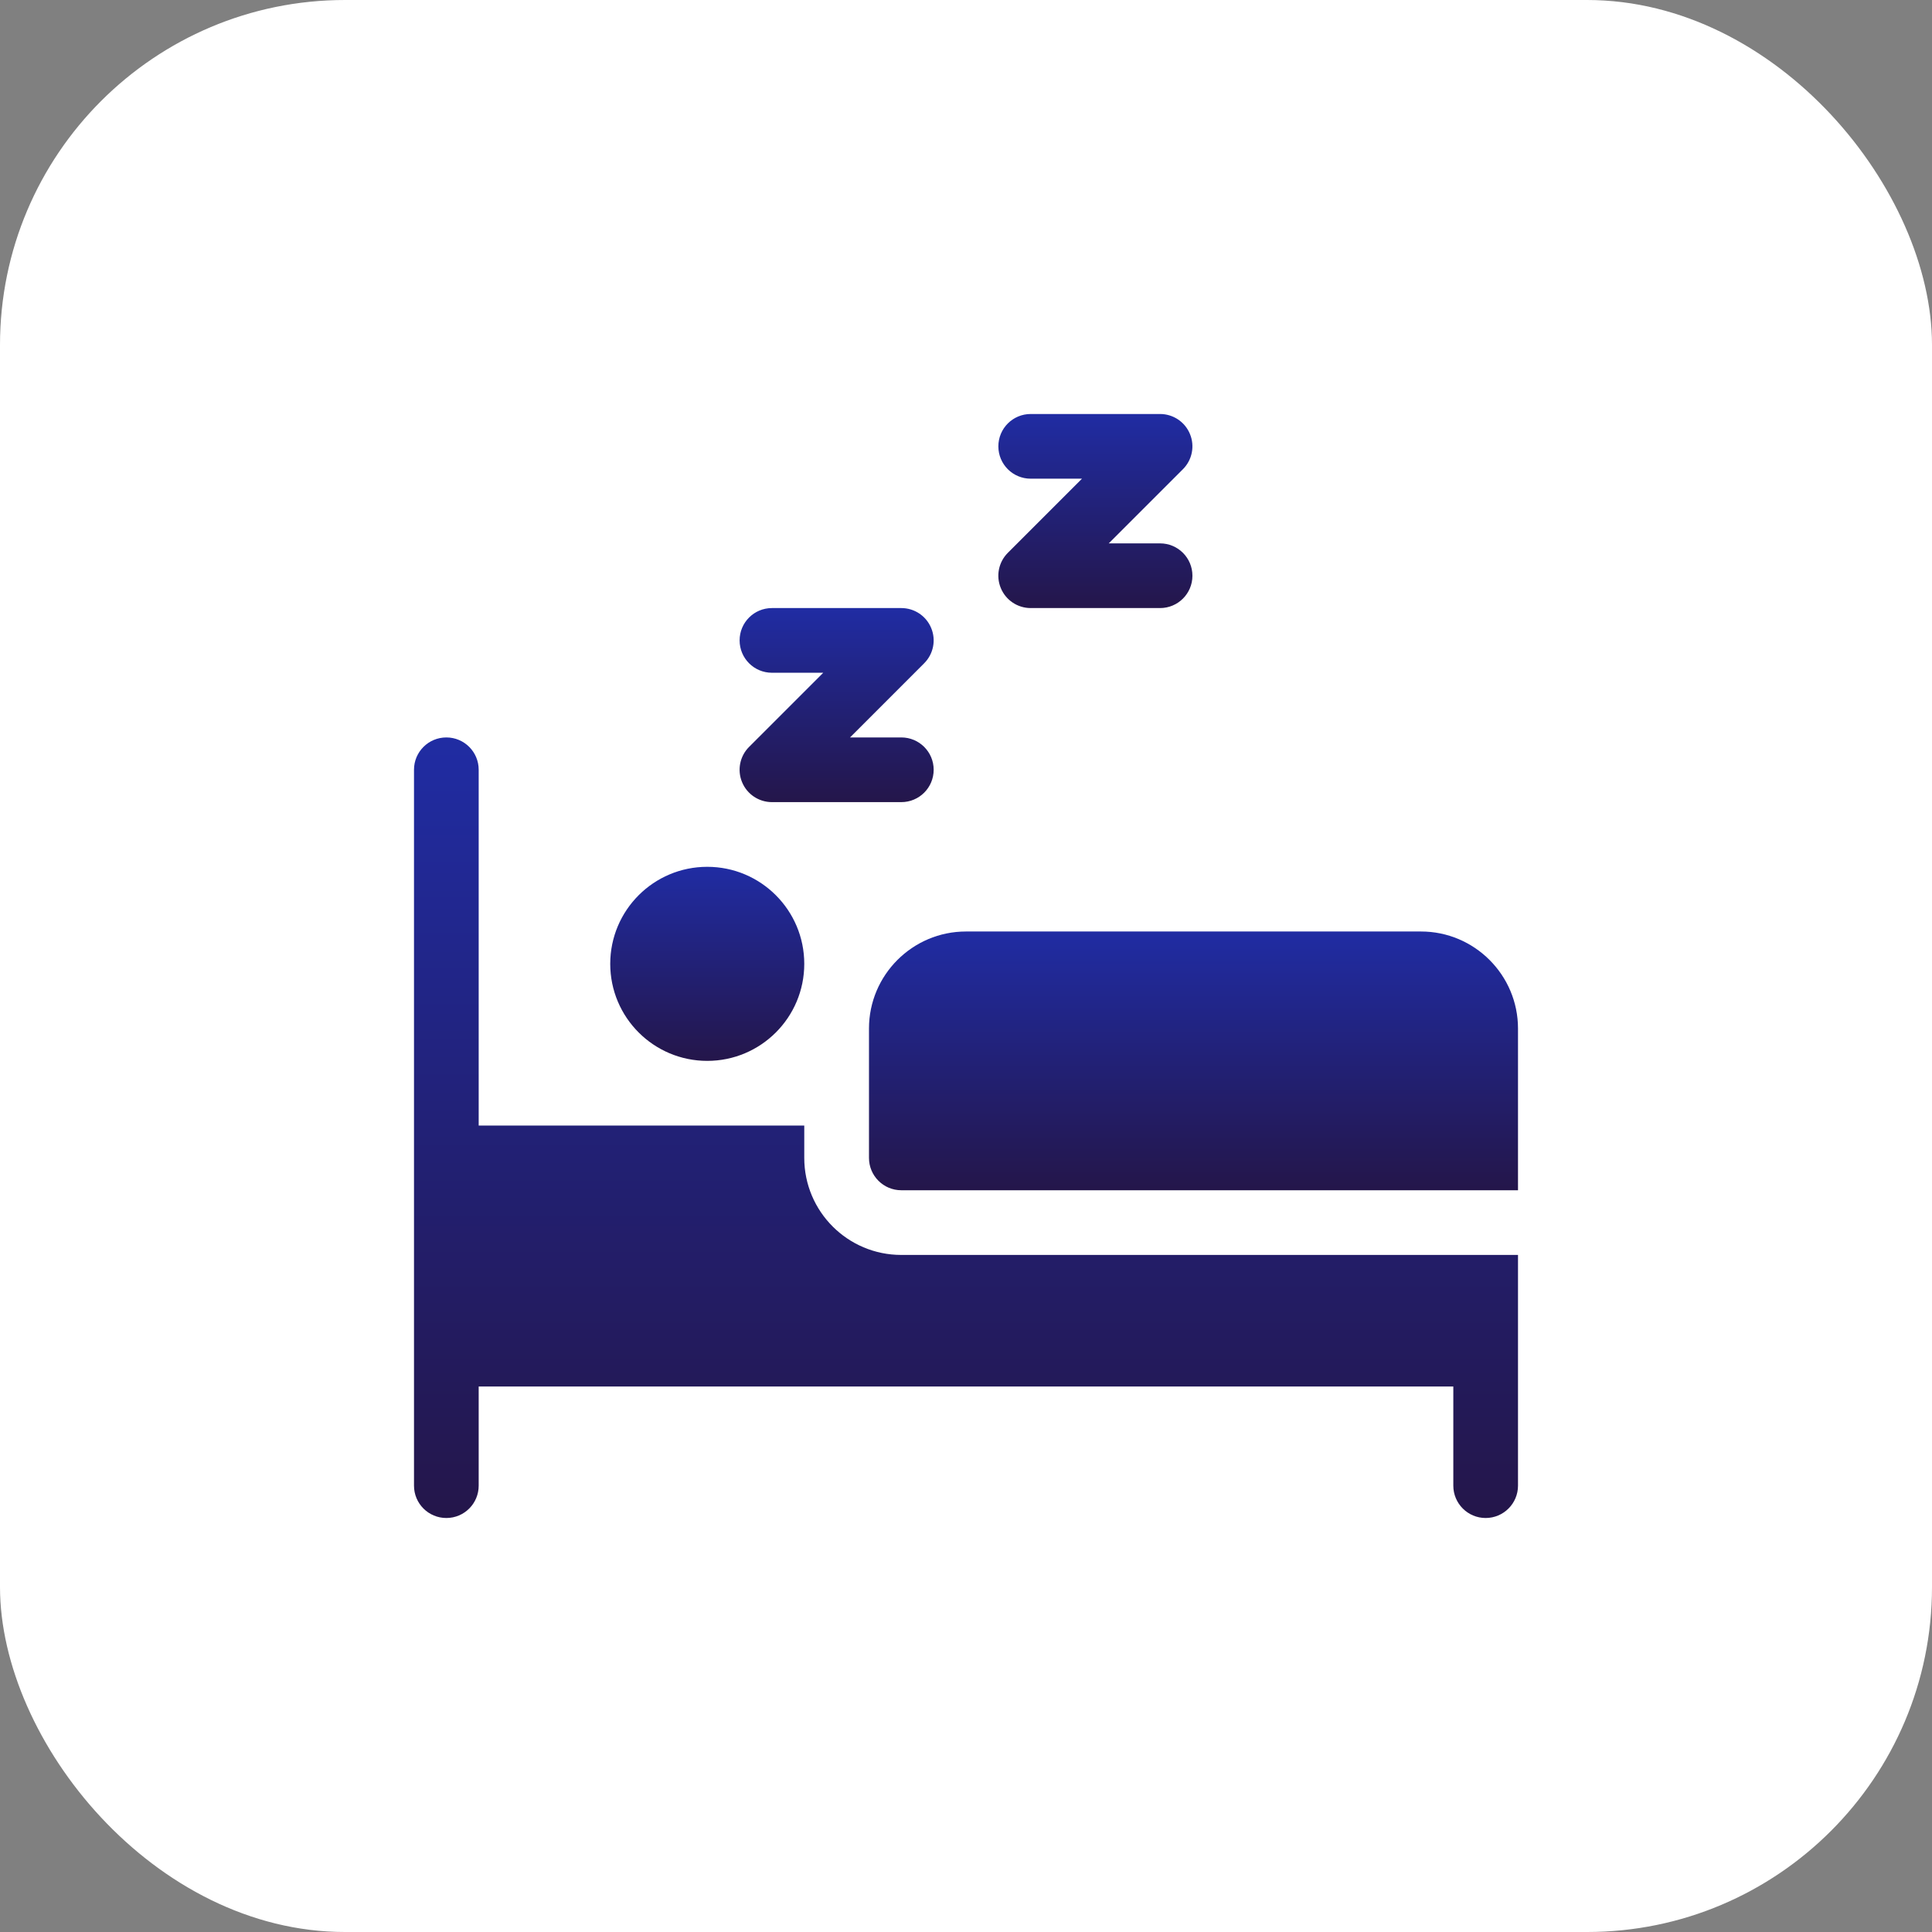
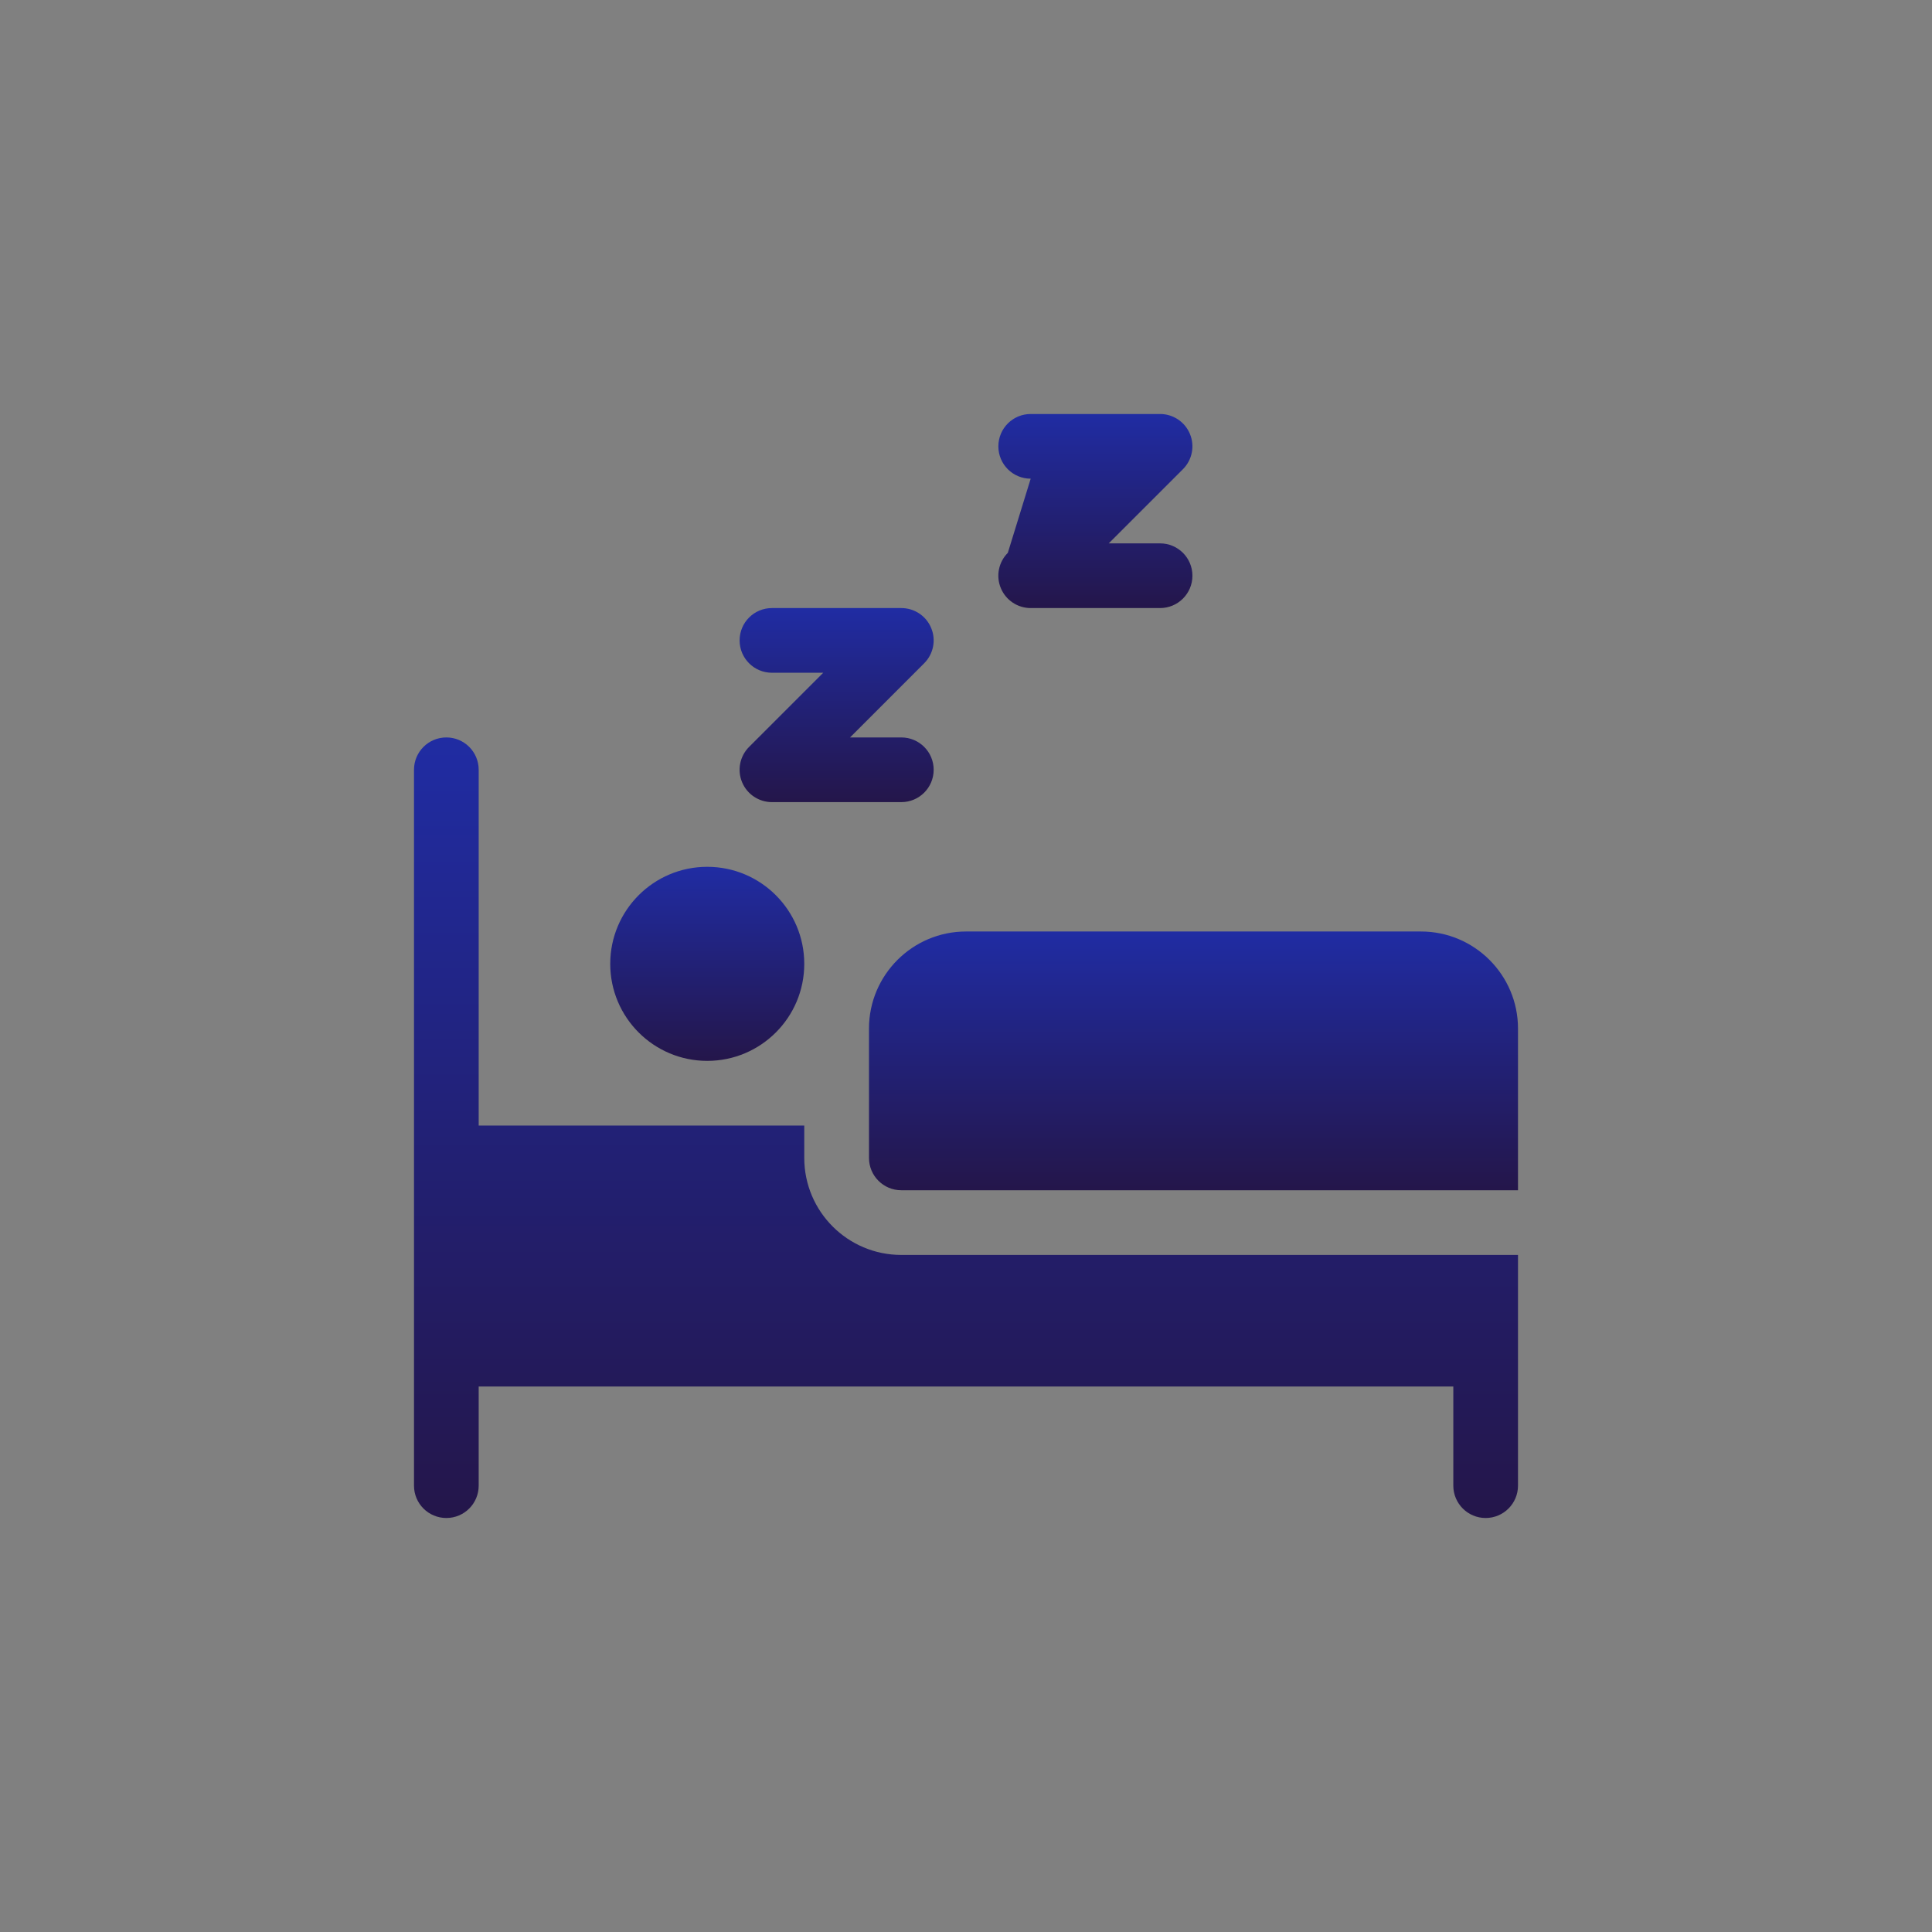
<svg xmlns="http://www.w3.org/2000/svg" width="56" height="56" viewBox="0 0 56 56" fill="none">
  <rect x="0" y="0" width="56" height="56" fill="#808080" stroke="none" />
-   <rect width="56" height="56" rx="10" fill="white" />
  <g clip-path="url(#clip0_1262_52348)">
    <path d="M27.063 22.312C27.063 21.794 26.643 21.375 26.125 21.375H24.639L26.788 19.225C27.056 18.957 27.137 18.554 26.991 18.204C26.847 17.853 26.504 17.625 26.125 17.625H22.375C21.857 17.625 21.438 18.044 21.438 18.562C21.438 19.081 21.857 19.5 22.375 19.5H23.862L21.712 21.65C21.444 21.918 21.364 22.321 21.509 22.671C21.654 23.022 21.996 23.25 22.375 23.25H26.125C26.643 23.25 27.063 22.831 27.063 22.312Z" fill="url(#paint0_linear_1262_52348)" />
-     <path d="M29.009 17.046C29.154 17.397 29.496 17.625 29.875 17.625H33.625C34.143 17.625 34.563 17.206 34.563 16.688C34.563 16.169 34.143 15.75 33.625 15.75H32.138L34.288 13.6C34.556 13.332 34.637 12.929 34.491 12.579C34.347 12.228 34.004 12 33.625 12H29.875C29.357 12 28.938 12.419 28.938 12.938C28.938 13.456 29.357 13.875 29.875 13.875H31.362L29.212 16.025C28.944 16.293 28.863 16.696 29.009 17.046Z" fill="url(#paint1_linear_1262_52348)" />
+     <path d="M29.009 17.046C29.154 17.397 29.496 17.625 29.875 17.625H33.625C34.143 17.625 34.563 17.206 34.563 16.688C34.563 16.169 34.143 15.75 33.625 15.75H32.138L34.288 13.6C34.556 13.332 34.637 12.929 34.491 12.579C34.347 12.228 34.004 12 33.625 12H29.875C29.357 12 28.938 12.419 28.938 12.938C28.938 13.456 29.357 13.875 29.875 13.875L29.212 16.025C28.944 16.293 28.863 16.696 29.009 17.046Z" fill="url(#paint1_linear_1262_52348)" />
    <path d="M41.188 27H28C26.449 27 25.188 28.262 25.188 29.812V33.562C25.188 34.081 25.607 34.5 26.125 34.5H44V29.812C44 28.262 42.738 27 41.188 27Z" fill="url(#paint2_linear_1262_52348)" />
    <path d="M23.312 33.562V32.625H13.875V22.312C13.875 21.794 13.456 21.375 12.938 21.375C12.419 21.375 12 21.794 12 22.312V43.062C12 43.581 12.419 44 12.938 44C13.456 44 13.875 43.581 13.875 43.062V40.188H42.125V43.062C42.125 43.58 42.545 44 43.062 44C43.58 44 44 43.58 44 43.062V36.375H26.125C24.572 36.375 23.312 35.116 23.312 33.562Z" fill="url(#paint3_linear_1262_52348)" />
    <path d="M23.312 27.938C23.312 29.491 22.053 30.75 20.5 30.75C18.947 30.75 17.688 29.491 17.688 27.938C17.688 26.384 18.947 25.125 20.5 25.125C22.053 25.125 23.312 26.384 23.312 27.938Z" fill="url(#paint4_linear_1262_52348)" />
  </g>
  <defs>
    <linearGradient id="paint0_linear_1262_52348" x1="24.25" y1="17.625" x2="24.25" y2="23.25" gradientUnits="userSpaceOnUse">
      <stop stop-color="#202CA3" />
      <stop offset="1" stop-color="#24164A" />
    </linearGradient>
    <linearGradient id="paint1_linear_1262_52348" x1="31.75" y1="12" x2="31.75" y2="17.625" gradientUnits="userSpaceOnUse">
      <stop stop-color="#202CA3" />
      <stop offset="1" stop-color="#24164A" />
    </linearGradient>
    <linearGradient id="paint2_linear_1262_52348" x1="34.594" y1="27" x2="34.594" y2="34.5" gradientUnits="userSpaceOnUse">
      <stop stop-color="#202CA3" />
      <stop offset="1" stop-color="#24164A" />
    </linearGradient>
    <linearGradient id="paint3_linear_1262_52348" x1="28" y1="21.375" x2="28" y2="44" gradientUnits="userSpaceOnUse">
      <stop stop-color="#202CA3" />
      <stop offset="1" stop-color="#24164A" />
    </linearGradient>
    <linearGradient id="paint4_linear_1262_52348" x1="20.5" y1="25.125" x2="20.5" y2="30.75" gradientUnits="userSpaceOnUse">
      <stop stop-color="#202CA3" />
      <stop offset="1" stop-color="#24164A" />
    </linearGradient>
    <clipPath id="clip0_1262_52348">
      <rect width="32" height="32" fill="white" transform="translate(12 12)" />
    </clipPath>
  </defs>
</svg>